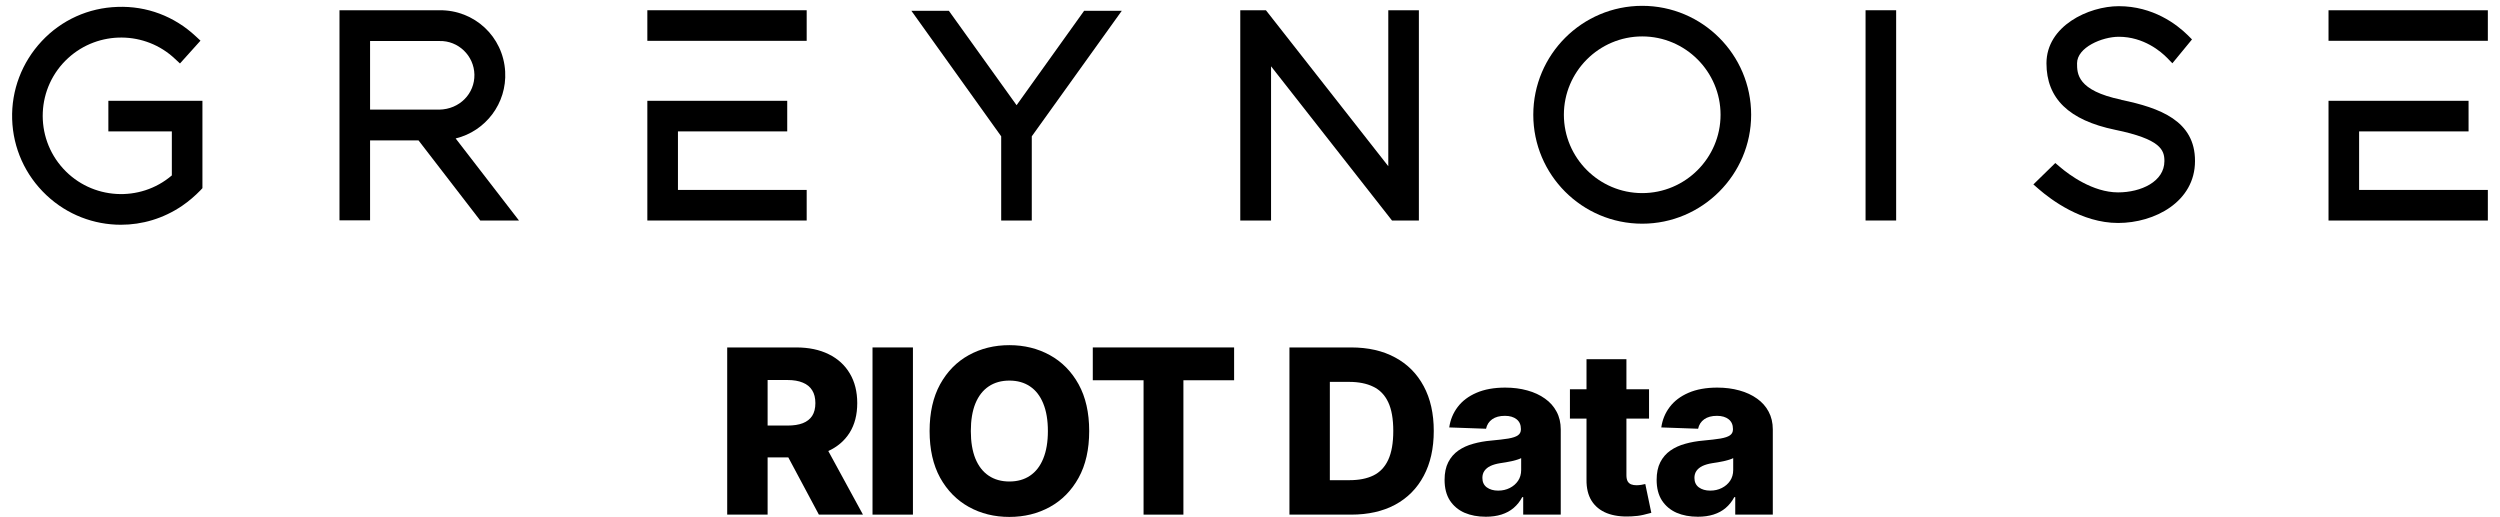
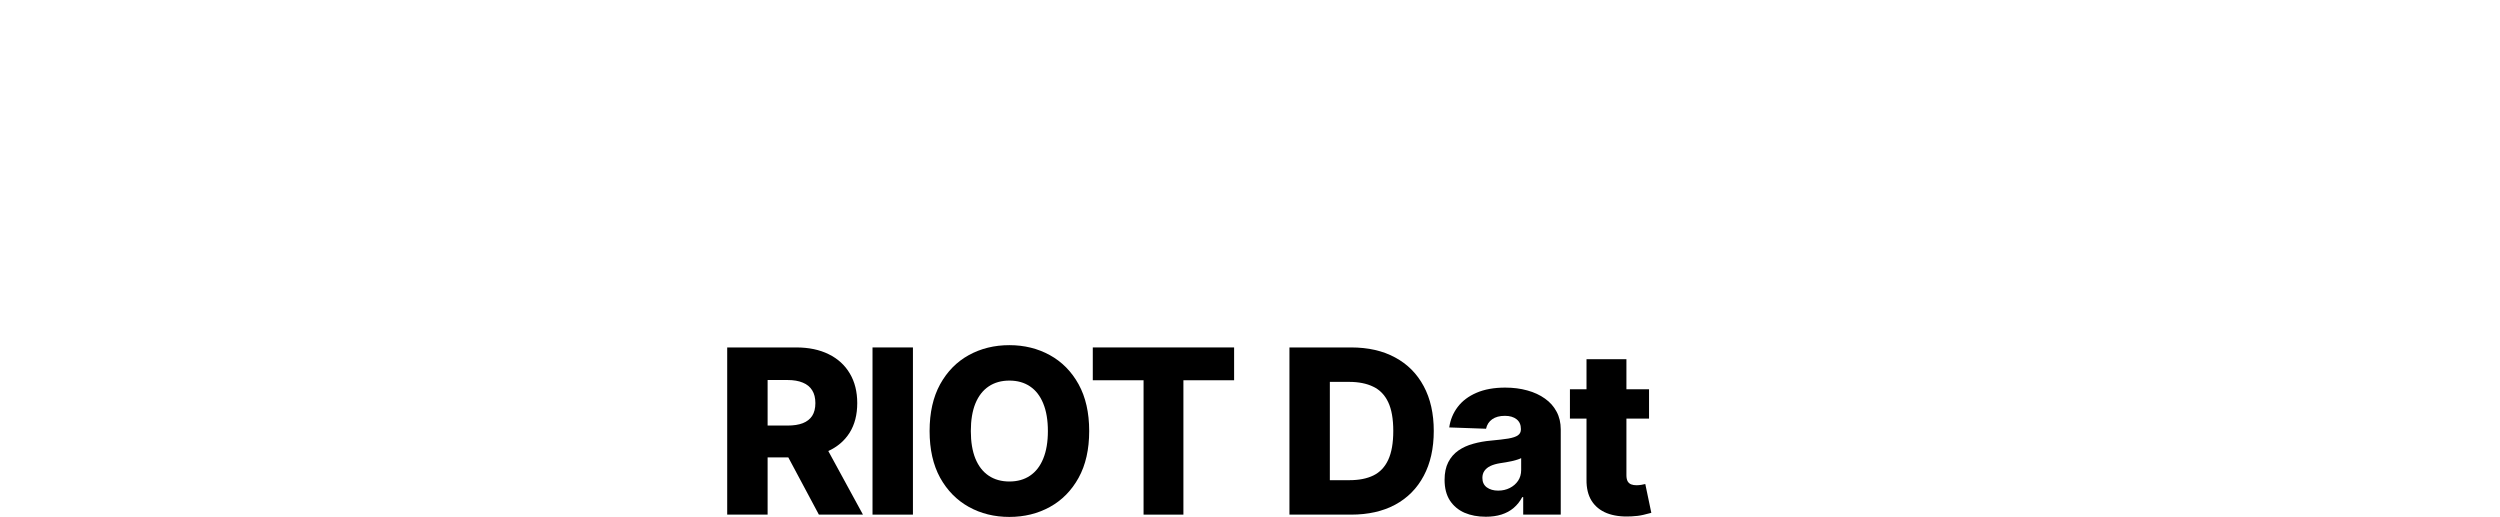
<svg xmlns="http://www.w3.org/2000/svg" width="174" height="36" viewBox="0 0 174 36" fill="none">
  <g clip-path="url(#clip0_8079_35654)">
    <path d="M47.185 9.145H54.791V7.016H45.055V15.348H56.145V13.219H47.185V9.145Z" fill="black" />
    <path d="M35.16 4.984C35.025 2.547 33.019 0.677 30.569 0.713H23.628V15.335H25.757V9.772H29.129L33.425 15.347H36.12L31.714 9.637C33.794 9.132 35.283 7.2 35.16 4.984ZM33.019 5.193C33.043 6.51 31.997 7.606 30.569 7.63H25.757V2.855H30.581C31.898 2.818 32.994 3.877 33.019 5.193Z" fill="black" />
    <path d="M173.154 0.713H162.065V2.842H173.154V0.713Z" fill="black" />
-     <path d="M7.542 9.144H11.96V12.209C9.745 14.104 6.385 13.907 4.403 11.741C2.372 9.526 2.52 6.067 4.748 4.037C6.852 2.117 10.114 2.141 12.182 4.098L12.526 4.418L13.954 2.83L13.622 2.523C12.132 1.132 10.212 0.406 8.182 0.48C6.163 0.541 4.28 1.391 2.902 2.867C1.523 4.344 0.785 6.277 0.846 8.295C0.908 10.314 1.757 12.197 3.234 13.587C4.686 14.954 6.545 15.643 8.415 15.643C9.892 15.643 11.369 15.212 12.674 14.326C13.142 14.006 13.572 13.637 13.966 13.23L14.089 13.095V7.015H7.542V9.144Z" fill="black" />
    <path d="M56.145 0.713H45.055V2.842H56.145V0.713Z" fill="black" />
    <path d="M114.299 0.406C110.114 0.406 106.717 3.803 106.717 7.988C106.717 12.172 110.114 15.569 114.299 15.569C118.471 15.569 121.88 12.16 121.88 7.988C121.88 3.803 118.483 0.406 114.299 0.406ZM119.751 7.988C119.751 10.991 117.302 13.44 114.299 13.44C111.296 13.44 108.846 10.991 108.846 7.988C108.846 4.985 111.296 2.535 114.299 2.535C117.302 2.535 119.751 4.985 119.751 7.988Z" fill="black" />
    <path d="M70.754 7.322L66.04 0.75H63.431L69.683 9.488V15.347H71.812V9.488L78.077 0.75H75.456L70.754 7.322Z" fill="black" />
    <path d="M164.194 13.219V9.145H171.812V7.016H162.065V15.348H173.154V13.219H164.194Z" fill="black" />
-     <path d="M147.64 6.94C144.563 6.3 144.563 5.119 144.563 4.405C144.563 3.297 146.311 2.559 147.468 2.559C149.203 2.559 150.409 3.593 150.84 4.036L151.197 4.405L152.563 2.744L152.268 2.448C151.505 1.697 149.855 0.43 147.468 0.43C145.363 0.43 142.434 1.808 142.434 4.405C142.434 6.854 143.997 8.368 147.209 9.033C150.385 9.685 150.643 10.436 150.643 11.211C150.643 12.639 149.018 13.39 147.418 13.39C145.658 13.39 143.997 12.159 143.369 11.617L143.049 11.347L141.523 12.836L141.905 13.168C142.717 13.87 144.871 15.519 147.418 15.519C149.966 15.519 152.772 14.042 152.772 11.211C152.785 8.405 150.323 7.507 147.652 6.953L147.64 6.94Z" fill="black" />
    <path d="M96.625 11.568L88.108 0.713H86.323V15.347H88.465V4.614L96.883 15.347H98.754V0.713H96.625V11.568Z" fill="black" />
    <path d="M131.972 0.713H129.843V15.347H131.972V0.713Z" fill="black" />
  </g>
-   <path d="M118.171 35.965C117.614 35.965 117.12 35.872 116.688 35.687C116.26 35.497 115.921 35.213 115.671 34.834C115.425 34.452 115.302 33.973 115.302 33.397C115.302 32.912 115.387 32.503 115.557 32.17C115.728 31.836 115.963 31.566 116.262 31.357C116.561 31.149 116.906 30.992 117.296 30.886C117.686 30.776 118.103 30.702 118.546 30.664C119.042 30.619 119.442 30.571 119.745 30.522C120.048 30.469 120.268 30.395 120.404 30.3C120.544 30.202 120.614 30.064 120.614 29.886V29.857C120.614 29.566 120.514 29.34 120.313 29.181C120.112 29.022 119.842 28.942 119.501 28.942C119.133 28.942 118.838 29.022 118.614 29.181C118.391 29.34 118.249 29.56 118.188 29.84L115.626 29.749C115.701 29.219 115.896 28.745 116.211 28.329C116.529 27.908 116.965 27.579 117.518 27.34C118.074 27.098 118.743 26.977 119.523 26.977C120.08 26.977 120.593 27.043 121.063 27.175C121.533 27.304 121.942 27.494 122.29 27.744C122.639 27.99 122.908 28.293 123.097 28.653C123.29 29.012 123.387 29.424 123.387 29.886V35.818H120.773V34.602H120.705C120.55 34.897 120.351 35.147 120.109 35.352C119.87 35.556 119.588 35.709 119.262 35.812C118.94 35.914 118.576 35.965 118.171 35.965ZM119.029 34.147C119.328 34.147 119.597 34.086 119.836 33.965C120.078 33.844 120.271 33.677 120.415 33.465C120.559 33.249 120.631 32.999 120.631 32.715V31.886C120.552 31.927 120.455 31.965 120.342 31.999C120.232 32.033 120.11 32.066 119.978 32.096C119.845 32.126 119.709 32.153 119.569 32.175C119.429 32.198 119.294 32.219 119.165 32.238C118.904 32.28 118.681 32.344 118.495 32.431C118.313 32.518 118.173 32.632 118.074 32.772C117.98 32.908 117.932 33.071 117.932 33.261C117.932 33.548 118.035 33.768 118.239 33.92C118.448 34.071 118.711 34.147 119.029 34.147Z" fill="black" />
  <path d="M114.773 27.091V29.136H109.267V27.091H114.773ZM110.421 25H113.199V33.074C113.199 33.244 113.226 33.383 113.279 33.489C113.336 33.591 113.417 33.665 113.523 33.71C113.629 33.752 113.756 33.773 113.904 33.773C114.01 33.773 114.122 33.763 114.239 33.744C114.36 33.722 114.451 33.703 114.512 33.688L114.932 35.693C114.8 35.731 114.612 35.778 114.37 35.835C114.131 35.892 113.845 35.928 113.512 35.943C112.86 35.974 112.302 35.898 111.836 35.716C111.374 35.53 111.019 35.242 110.773 34.852C110.531 34.462 110.413 33.972 110.421 33.381V25Z" fill="black" />
  <path d="M103.412 35.965C102.855 35.965 102.361 35.872 101.929 35.687C101.501 35.497 101.162 35.213 100.912 34.834C100.666 34.452 100.543 33.973 100.543 33.397C100.543 32.912 100.628 32.503 100.799 32.17C100.969 31.836 101.204 31.566 101.503 31.357C101.802 31.149 102.147 30.992 102.537 30.886C102.927 30.776 103.344 30.702 103.787 30.664C104.283 30.619 104.683 30.571 104.986 30.522C105.289 30.469 105.509 30.395 105.645 30.3C105.785 30.202 105.855 30.064 105.855 29.886V29.857C105.855 29.566 105.755 29.34 105.554 29.181C105.354 29.022 105.083 28.942 104.742 28.942C104.374 28.942 104.079 29.022 103.855 29.181C103.632 29.34 103.49 29.56 103.429 29.84L100.867 29.749C100.943 29.219 101.138 28.745 101.452 28.329C101.77 27.908 102.206 27.579 102.759 27.34C103.316 27.098 103.984 26.977 104.765 26.977C105.321 26.977 105.835 27.043 106.304 27.175C106.774 27.304 107.183 27.494 107.532 27.744C107.88 27.99 108.149 28.293 108.338 28.653C108.532 29.012 108.628 29.424 108.628 29.886V35.818H106.015V34.602H105.946C105.791 34.897 105.592 35.147 105.35 35.352C105.111 35.556 104.829 35.709 104.503 35.812C104.181 35.914 103.818 35.965 103.412 35.965ZM104.27 34.147C104.569 34.147 104.838 34.086 105.077 33.965C105.319 33.844 105.513 33.677 105.657 33.465C105.801 33.249 105.873 32.999 105.873 32.715V31.886C105.793 31.927 105.696 31.965 105.583 31.999C105.473 32.033 105.352 32.066 105.219 32.096C105.087 32.126 104.95 32.153 104.81 32.175C104.67 32.198 104.535 32.219 104.407 32.238C104.145 32.28 103.922 32.344 103.736 32.431C103.554 32.518 103.414 32.632 103.316 32.772C103.221 32.908 103.174 33.071 103.174 33.261C103.174 33.548 103.276 33.768 103.48 33.92C103.689 34.071 103.952 34.147 104.27 34.147Z" fill="black" />
  <path d="M94.046 35.818H89.745V24.182H94.04C95.226 24.182 96.246 24.415 97.103 24.881C97.962 25.343 98.625 26.009 99.091 26.881C99.557 27.748 99.79 28.786 99.79 29.994C99.79 31.206 99.557 32.248 99.091 33.119C98.629 33.99 97.968 34.659 97.108 35.125C96.248 35.587 95.228 35.818 94.046 35.818ZM92.557 33.42H93.938C94.589 33.42 95.14 33.31 95.591 33.091C96.046 32.867 96.388 32.505 96.62 32.005C96.854 31.502 96.972 30.831 96.972 29.994C96.972 29.157 96.854 28.49 96.62 27.994C96.385 27.494 96.038 27.134 95.58 26.915C95.125 26.691 94.565 26.579 93.898 26.579H92.557V33.42Z" fill="black" />
  <path d="M76.058 26.466V24.182H85.894V26.466H82.365V35.818H79.592V26.466H76.058Z" fill="black" />
  <path d="M75.808 30.001C75.808 31.281 75.562 32.366 75.07 33.256C74.577 34.147 73.91 34.823 73.07 35.285C72.232 35.747 71.293 35.978 70.251 35.978C69.206 35.978 68.265 35.745 67.427 35.279C66.59 34.813 65.926 34.137 65.433 33.251C64.945 32.361 64.7 31.277 64.7 30.001C64.7 28.72 64.945 27.635 65.433 26.745C65.926 25.855 66.59 25.179 67.427 24.717C68.265 24.255 69.206 24.023 70.251 24.023C71.293 24.023 72.232 24.255 73.07 24.717C73.91 25.179 74.577 25.855 75.07 26.745C75.562 27.635 75.808 28.72 75.808 30.001ZM72.933 30.001C72.933 29.243 72.825 28.603 72.609 28.08C72.397 27.558 72.09 27.162 71.689 26.893C71.291 26.624 70.812 26.489 70.251 26.489C69.695 26.489 69.215 26.624 68.814 26.893C68.412 27.162 68.104 27.558 67.888 28.08C67.676 28.603 67.57 29.243 67.57 30.001C67.57 30.758 67.676 31.398 67.888 31.921C68.104 32.444 68.412 32.84 68.814 33.109C69.215 33.378 69.695 33.512 70.251 33.512C70.812 33.512 71.291 33.378 71.689 33.109C72.09 32.84 72.397 32.444 72.609 31.921C72.825 31.398 72.933 30.758 72.933 30.001Z" fill="black" />
  <path d="M63.54 24.182V35.818H60.727V24.182H63.54Z" fill="black" />
  <path d="M50.613 35.818V24.182H55.42C56.291 24.182 57.043 24.339 57.676 24.653C58.312 24.964 58.803 25.411 59.147 25.994C59.492 26.574 59.664 27.261 59.664 28.057C59.664 28.863 59.488 29.549 59.136 30.113C58.784 30.674 58.284 31.102 57.636 31.398C56.988 31.689 56.221 31.835 55.335 31.835H52.295V29.619H54.812C55.236 29.619 55.591 29.564 55.875 29.454C56.163 29.341 56.38 29.17 56.528 28.943C56.676 28.712 56.75 28.416 56.75 28.057C56.75 27.697 56.676 27.399 56.528 27.165C56.38 26.926 56.163 26.748 55.875 26.631C55.587 26.509 55.233 26.449 54.812 26.449H53.426V35.818H50.613ZM57.164 30.5L60.062 35.818H56.994L54.153 30.5H57.164Z" fill="black" />
  <defs>
    <clipPath id="clip0_8079_35654">
-       <rect width="172.308" height="16" fill="white" transform="translate(0.846 0.023)" />
-     </clipPath>
+       </clipPath>
  </defs>
</svg>